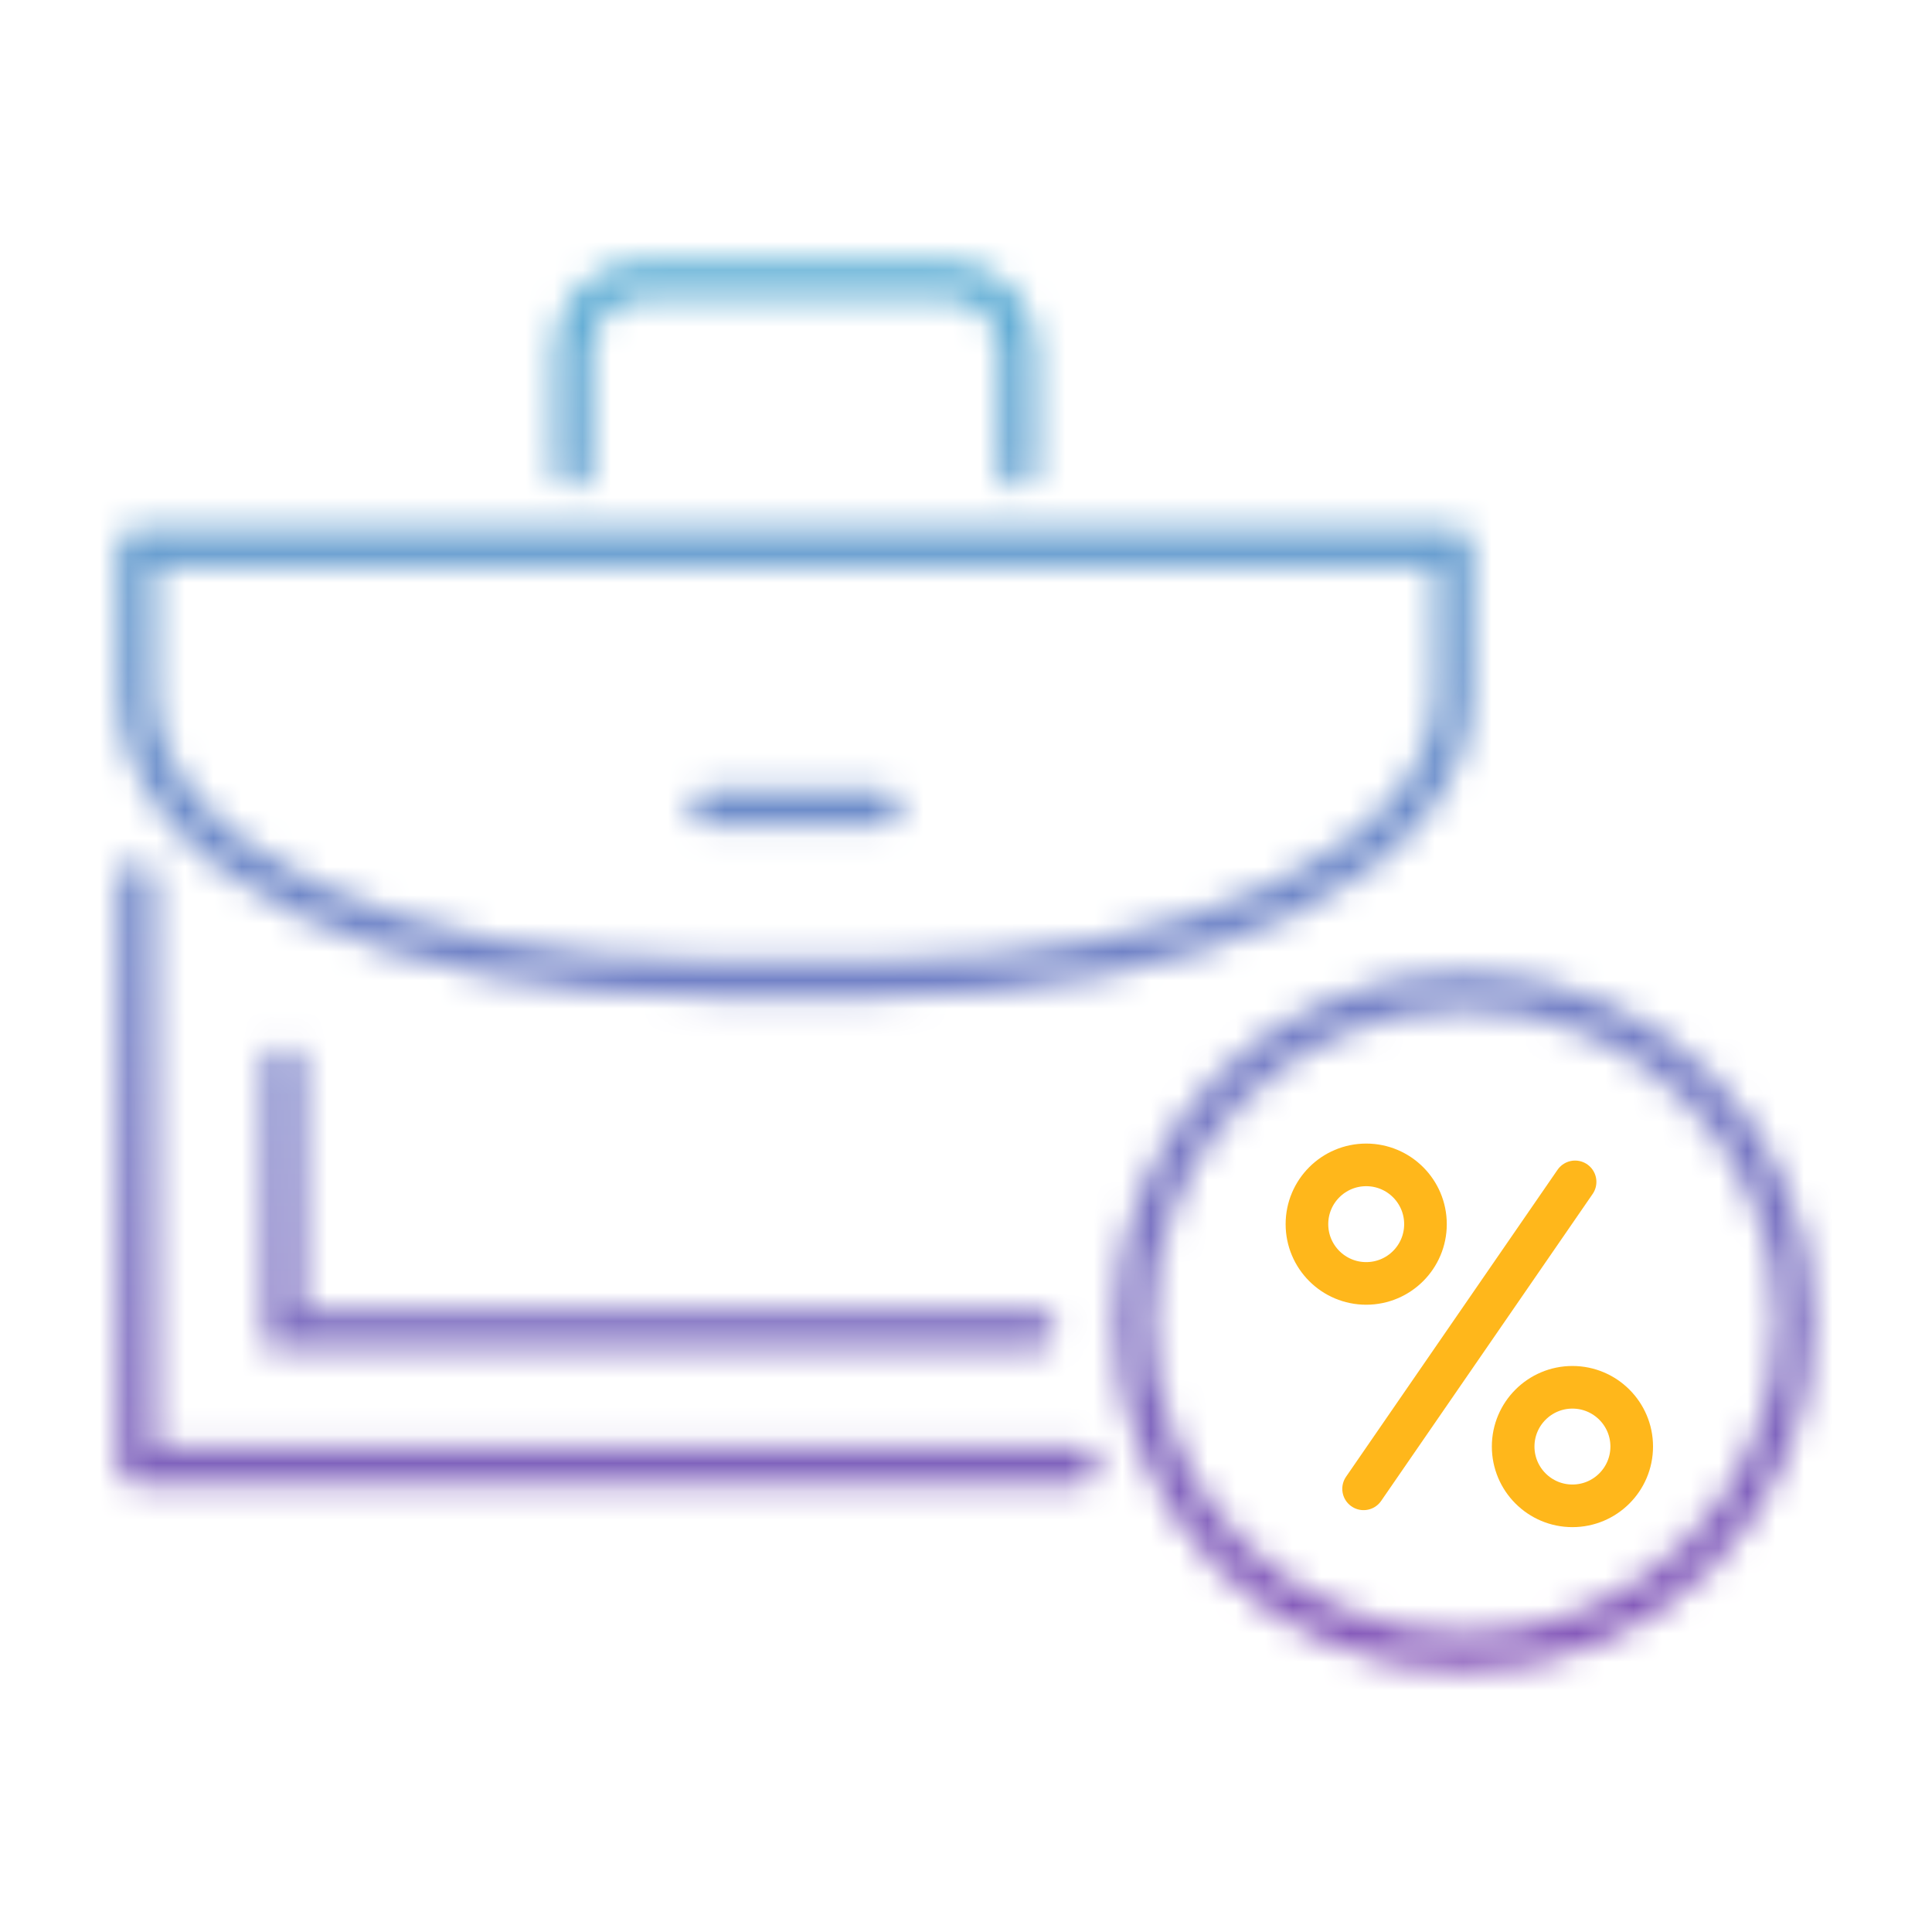
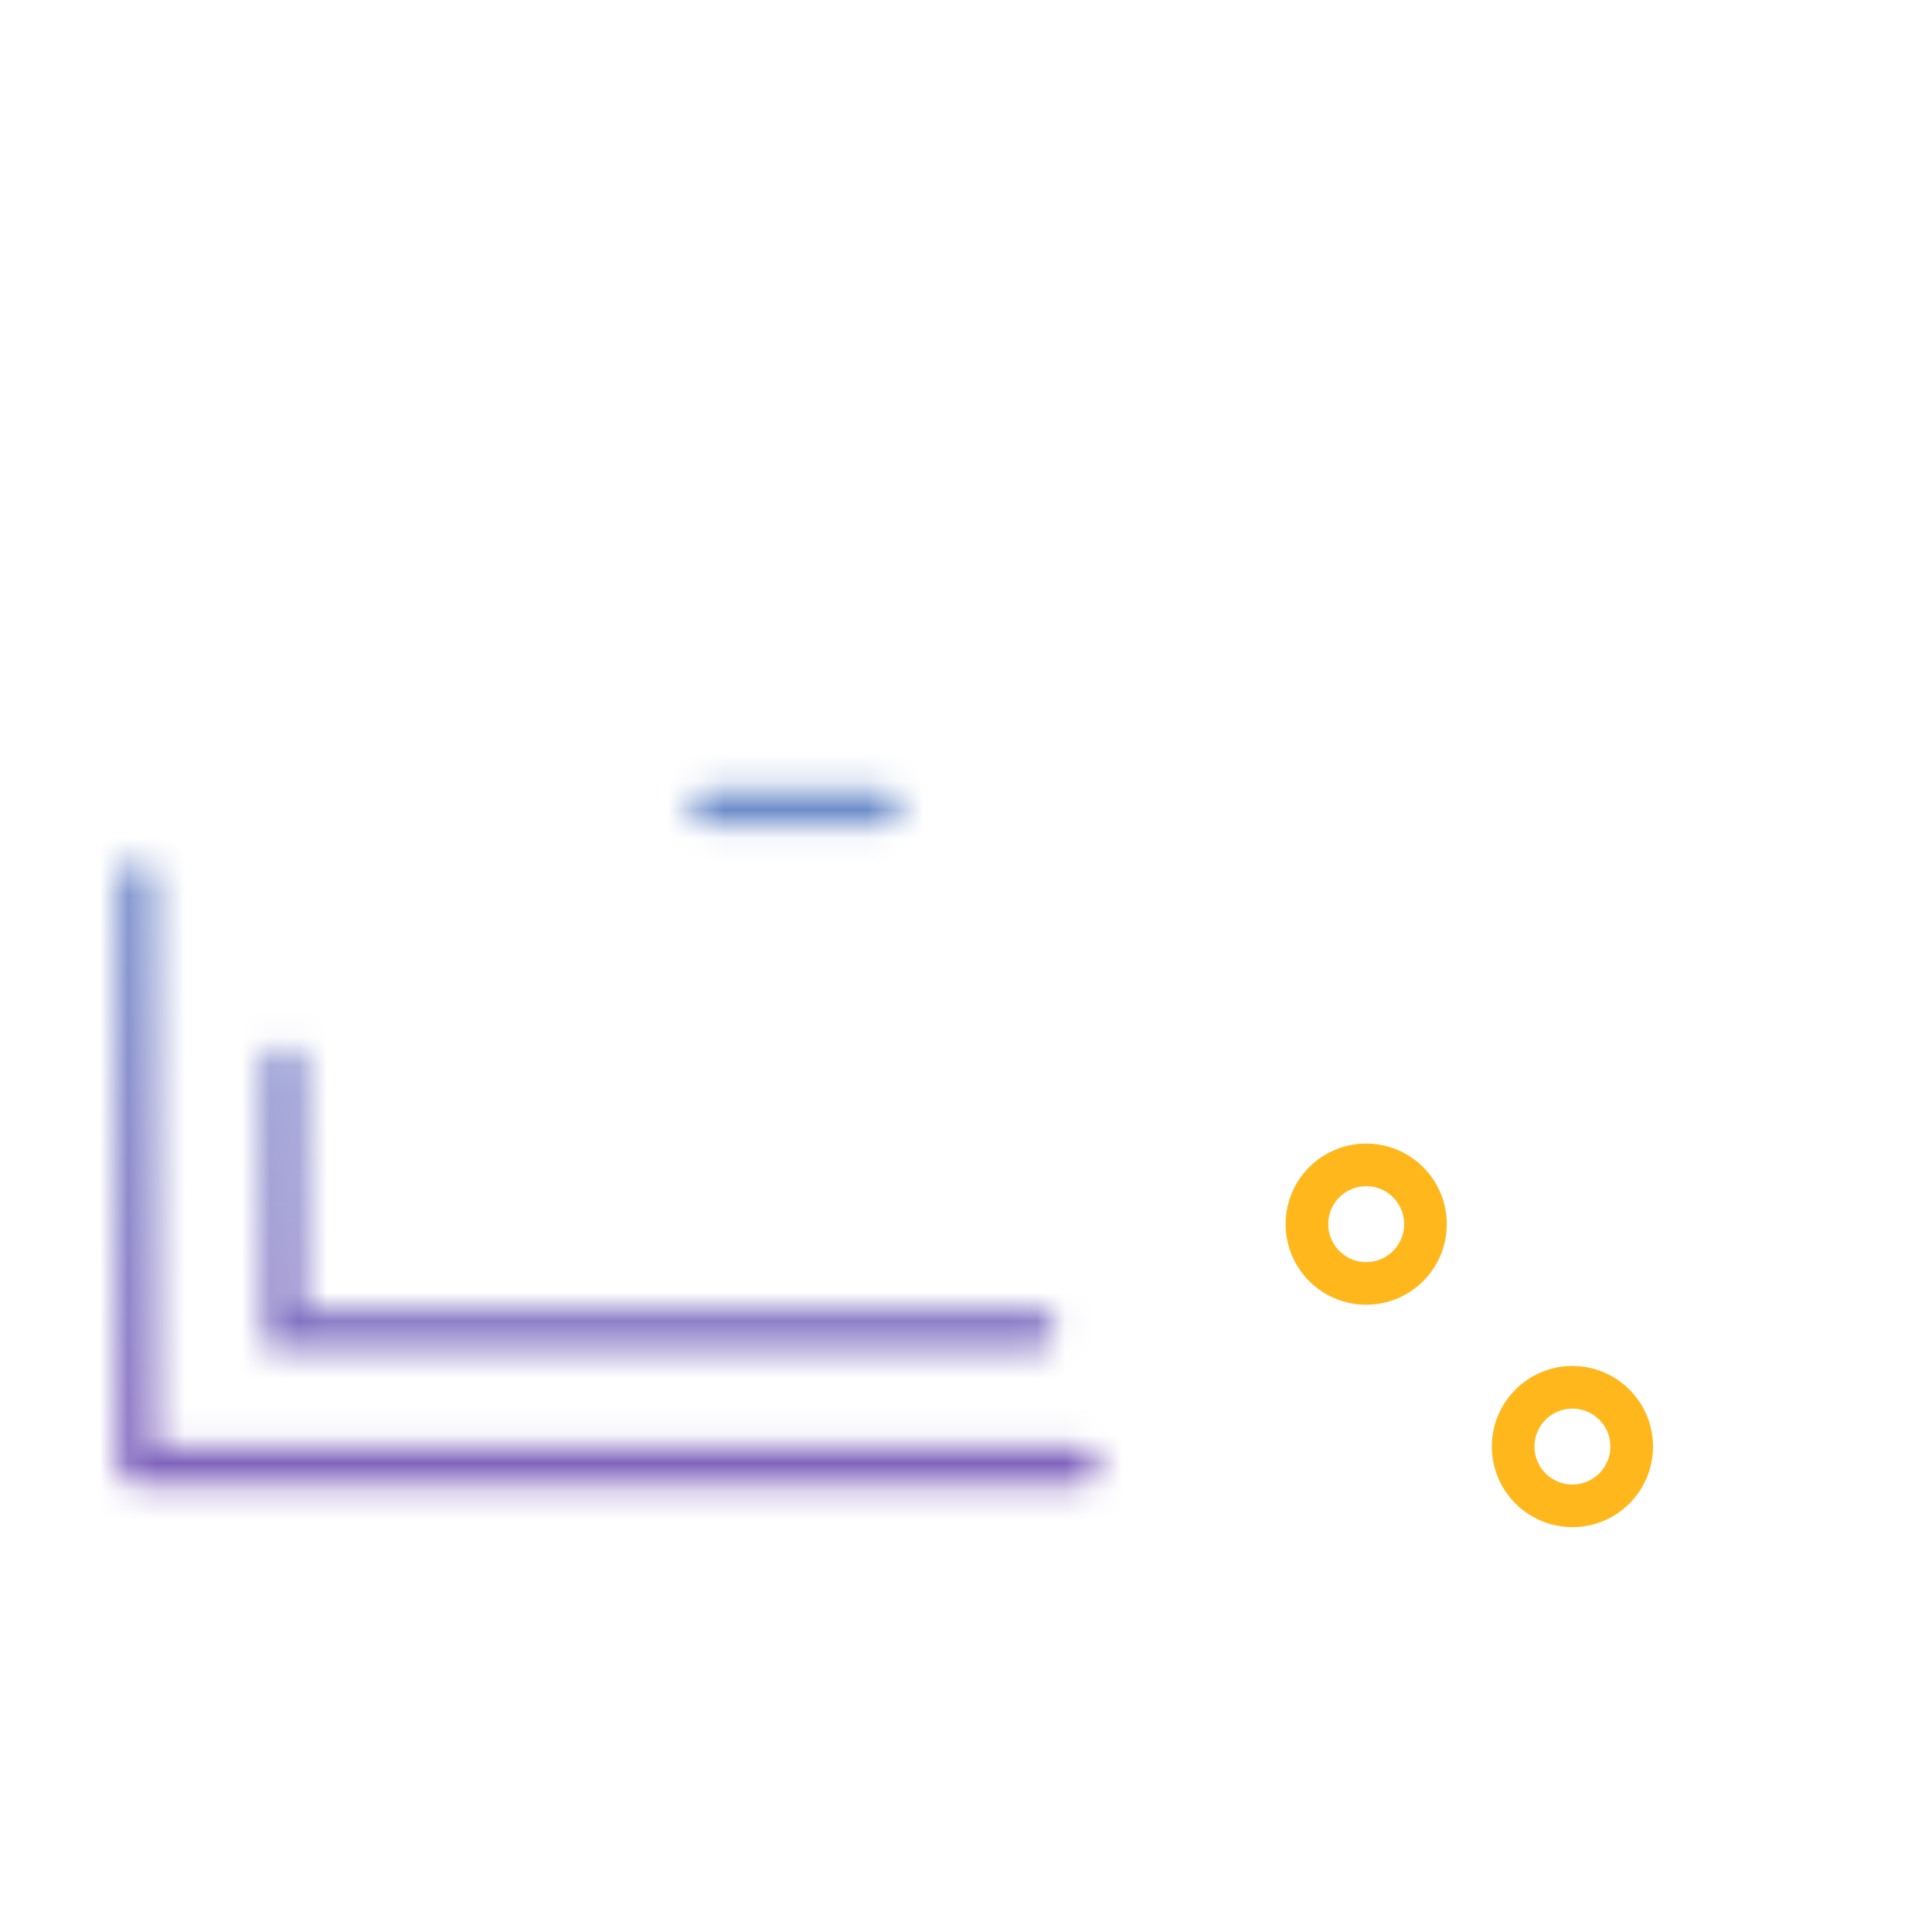
<svg xmlns="http://www.w3.org/2000/svg" width="68" height="68" viewBox="0 0 68 68" fill="none">
  <mask id="mask0_546_55338" style="mask-type:alpha" maskUnits="userSpaceOnUse" x="4" y="9" width="60" height="50">
-     <path d="M51.548 58.163C57.98 58.163 63.194 52.949 63.194 46.517C63.194 40.084 57.98 34.87 51.548 34.87C45.116 34.87 39.901 40.084 39.901 46.517C39.901 52.949 45.116 58.163 51.548 58.163Z" stroke="#394553" stroke-width="1.3" stroke-miterlimit="10" stroke-linecap="round" stroke-linejoin="round" />
-     <path d="M20.16 16.5V12.299C20.16 10.935 21.257 9.836 22.6 9.836H33.379C34.721 9.836 35.819 10.935 35.819 12.299V16.5" stroke="#394553" stroke-width="1.3" stroke-miterlimit="10" stroke-linecap="round" stroke-linejoin="round" />
-     <path d="M51.172 24.338C51.172 30.345 42.022 34.454 30.836 34.454H25.143C13.958 34.454 4.807 30.345 4.807 24.338V19.254H51.172V24.338Z" stroke="#394553" stroke-width="1.3" stroke-miterlimit="10" stroke-linecap="round" stroke-linejoin="round" />
    <path d="M38 51.588H4.807V31" stroke="#394553" stroke-width="1.3" stroke-miterlimit="10" stroke-linecap="round" stroke-linejoin="round" />
    <path d="M36.5 46.801H9.983V37.5" stroke="#394553" stroke-width="1.3" stroke-miterlimit="10" stroke-linecap="round" />
    <path d="M24.973 28.449H31.006" stroke="#394553" stroke-width="1.3" stroke-miterlimit="10" stroke-linecap="round" stroke-linejoin="round" />
  </mask>
  <g mask="url(#mask0_546_55338)">
    <rect width="68" height="68" fill="url(#paint0_linear_546_55338)" />
  </g>
-   <path d="M55.438 41.598L47.994 52.402" stroke="#FFB71B" stroke-width="1.5" stroke-miterlimit="10" stroke-linecap="round" />
  <path d="M48.086 45.172C49.238 45.172 50.172 44.238 50.172 43.086C50.172 41.934 49.238 41 48.086 41C46.934 41 46 41.934 46 43.086C46 44.238 46.934 45.172 48.086 45.172Z" stroke="#FFB71B" stroke-width="1.5" stroke-miterlimit="10" stroke-linecap="round" />
  <path d="M57.431 50.913C57.431 52.066 56.496 53 55.344 53C54.193 53 53.258 52.065 53.258 50.913C53.258 49.762 54.194 48.828 55.344 48.828C56.496 48.828 57.431 49.762 57.431 50.913Z" stroke="#FFB71B" stroke-width="1.5" stroke-miterlimit="10" stroke-linecap="round" />
  <defs>
    <linearGradient id="paint0_linear_546_55338" x1="34" y1="0" x2="34" y2="68" gradientUnits="userSpaceOnUse">
      <stop stop-color="#55BFDA" />
      <stop offset="1" stop-color="#8E46B4" />
    </linearGradient>
  </defs>
</svg>